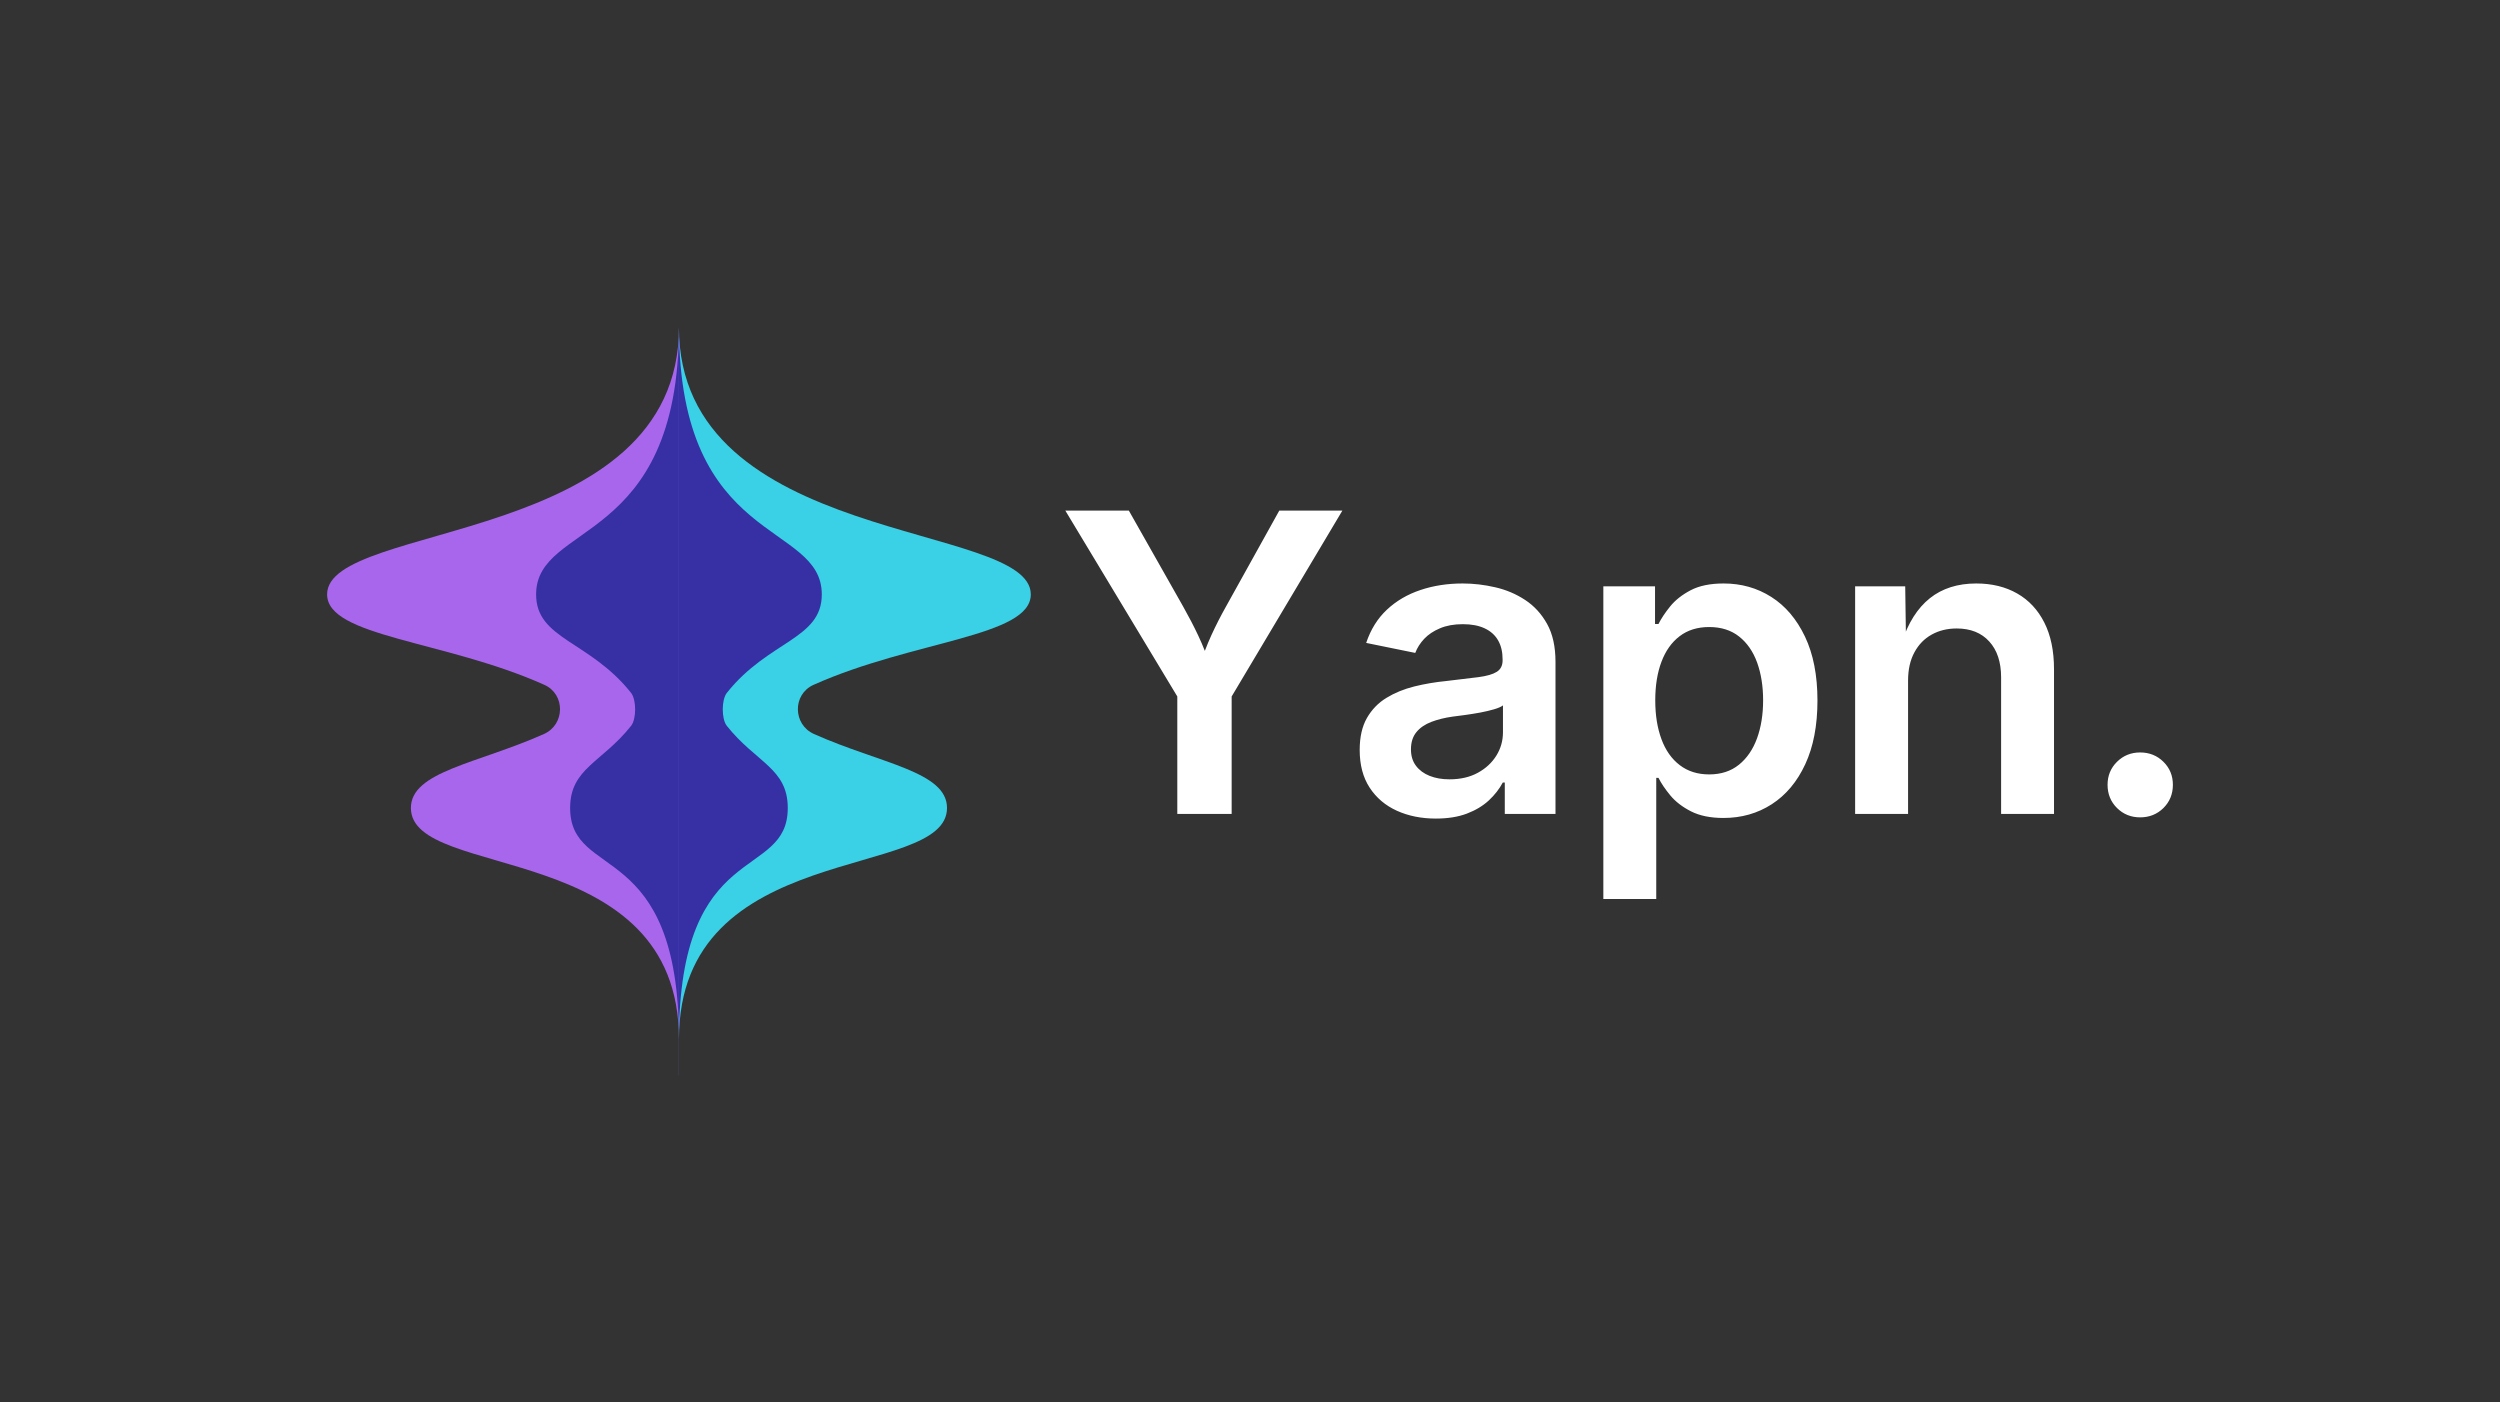
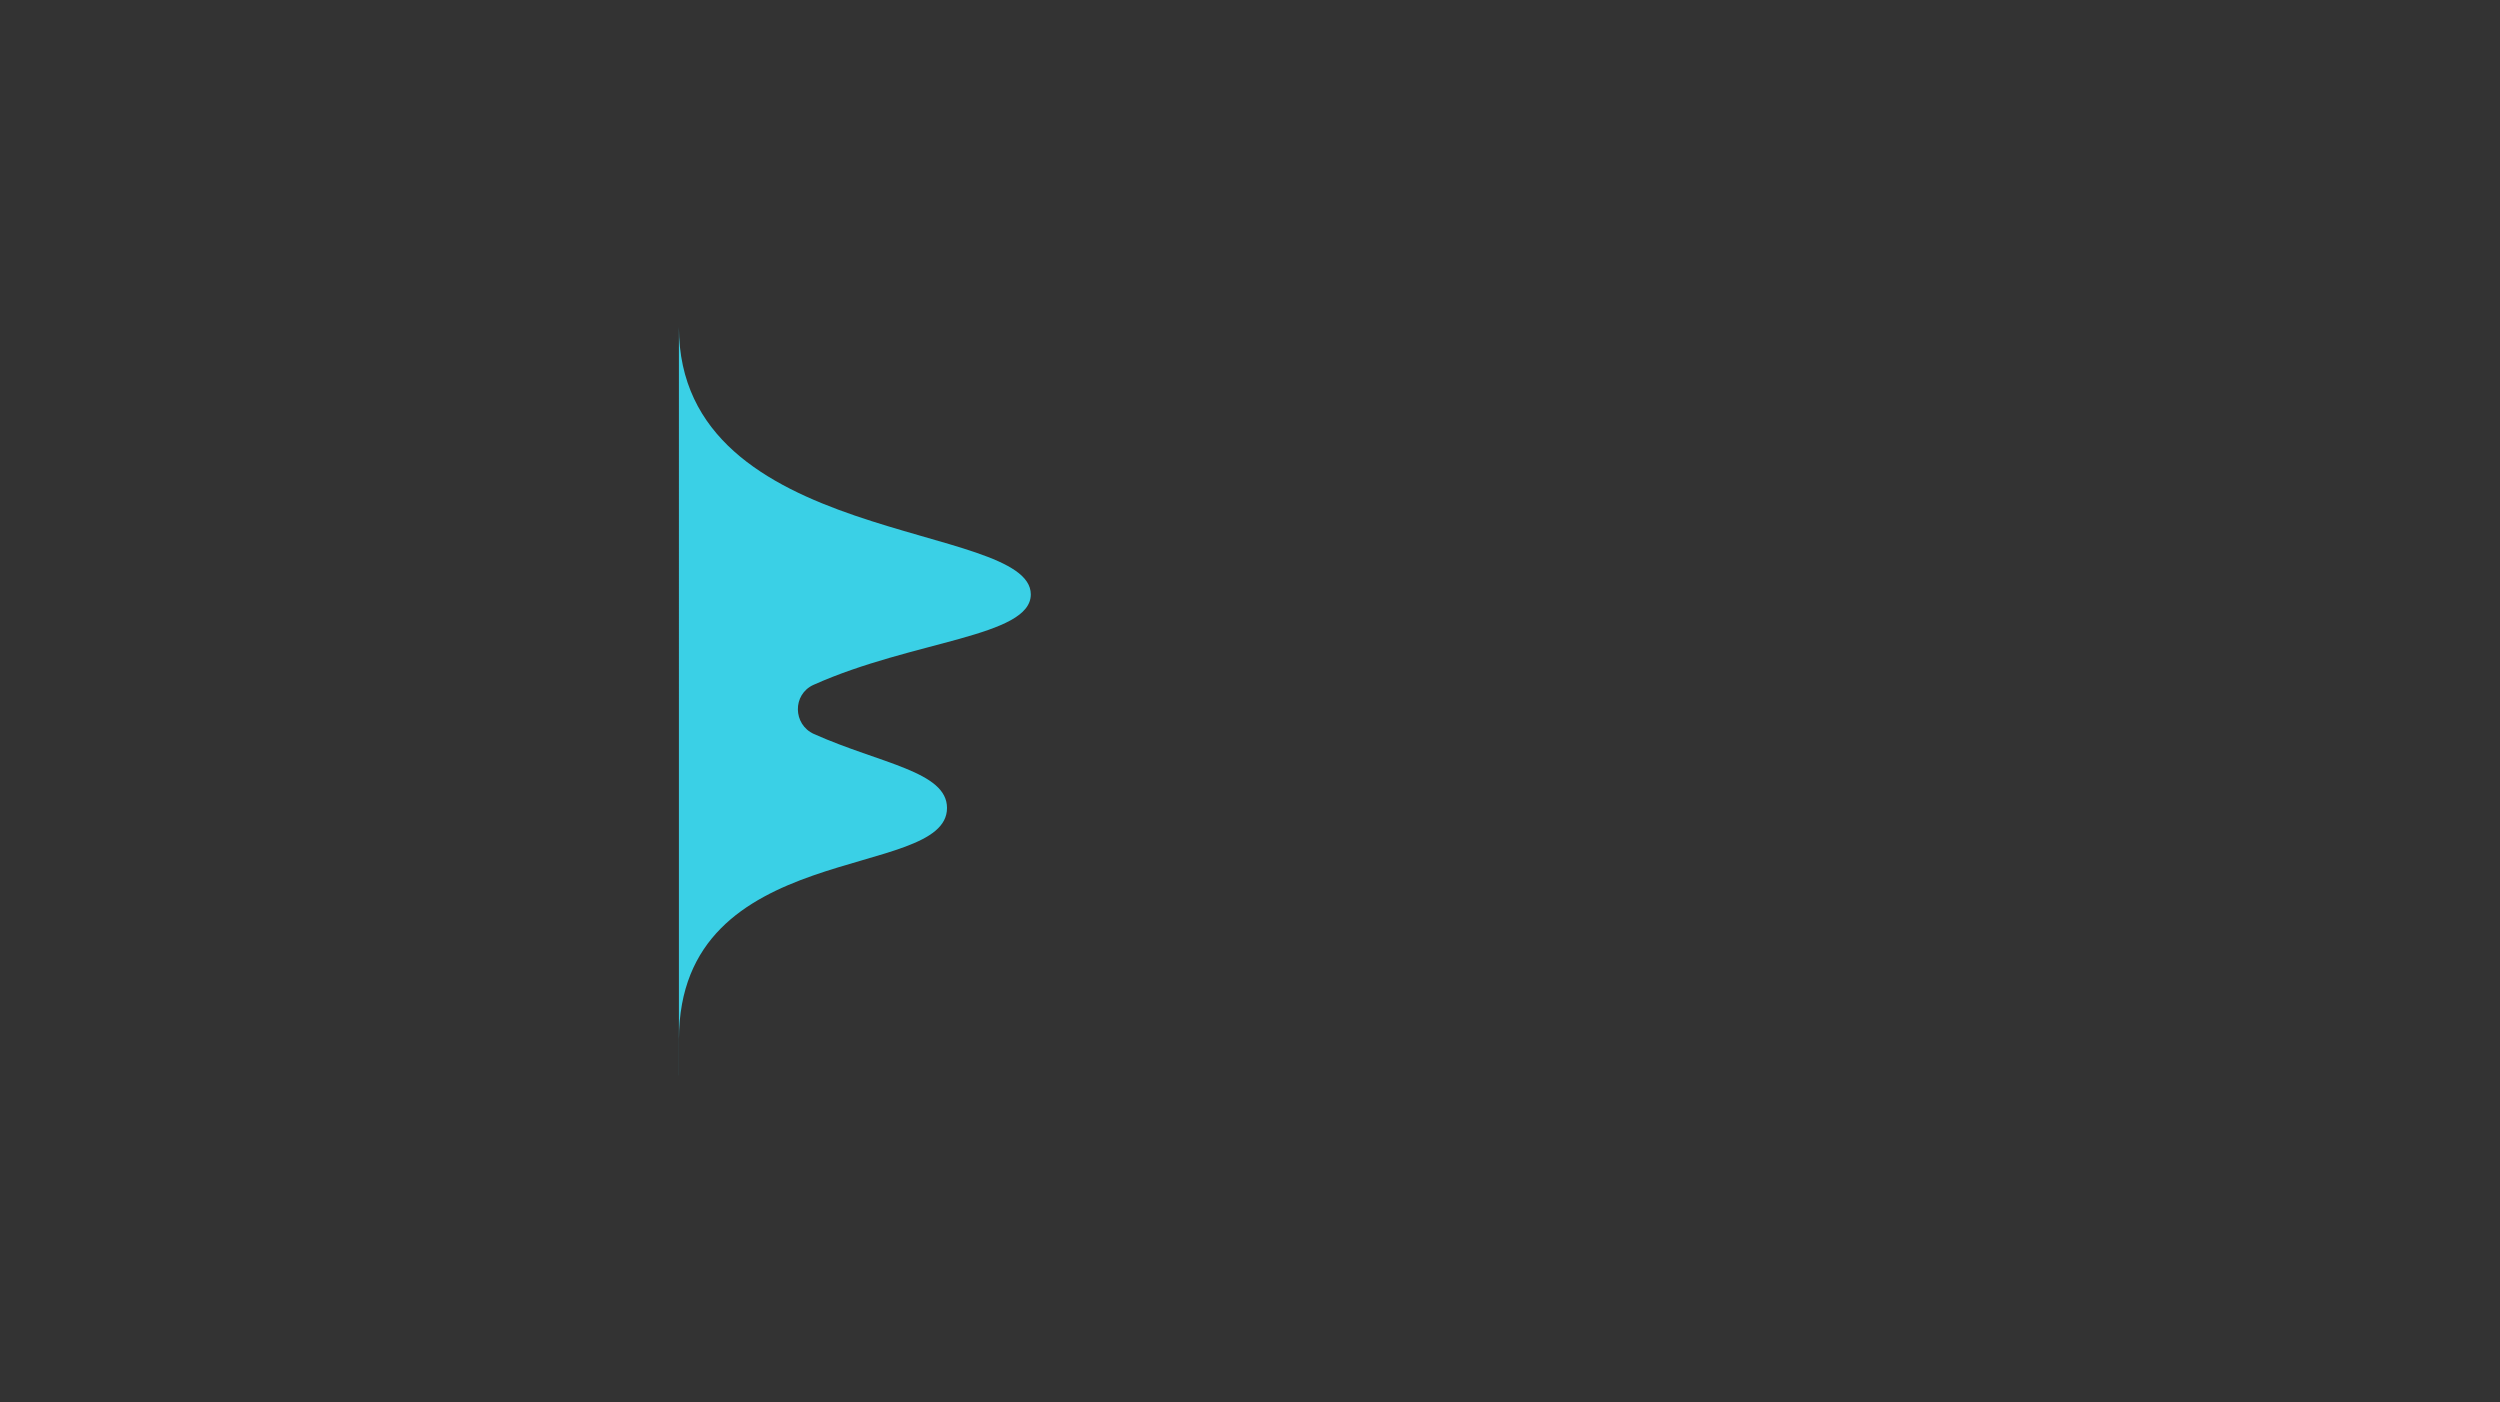
<svg xmlns="http://www.w3.org/2000/svg" viewBox="20 137.454 534.988 300.091">
  <rect x="20" y="137.454" width="534.988" height="300.091" fill="#333333" stroke="none" />
  <g transform="rotate(90 165.293 287.5)">
    <svg version="1.1" id="Layer_1" x="85.248" y="212.207" viewBox="53.08 42.78 200.27 188.38" xml:space="preserve" height="150.587" width="160.091" preserveAspectRatio="xMinYMin" enable-background="new 0 0 306.45 273.93" style="overflow: visible;">
-       <path id="XMLID_76_" class="st0" d="M253.35,136.97c0,0-9.61,0-9.61,0c-53.99,0-42.28-71.76-61.93-71.76   c-9.78,0-11.84,17.76-19.8,35.61c-2.53,5.67-10.61,5.79-13.16,0.13c-11.93-26.59-12.83-58.17-24.22-58.17   c-19.66,0-12.74,94.2-71.55,94.2c0,0,0,0,0.01,0H253.35z" style="fill: #3AD0E6; fill-opacity: 1;" />
-       <path id="XMLID_32_" class="st1" d="M253.35,136.97c0,0-9.61,0-9.61,0c-53.99,0-42.28-29.13-61.93-29.13   c-10.62,0-12.14,8.5-21.99,16.32c-1.82,1.45-6.99,1.44-8.81,0c-14.01-11.11-14.33-25.43-26.36-25.43   c-19.66,0-12.74,38.23-71.55,38.23c0,0,0,0,0.01,0H253.35z" style="fill: #3630A4;" />
-       <path id="XMLID_66_" class="st2" d="M253.35,136.97c0,0-9.61,0-9.61,0c-53.99,0-42.28,71.76-61.93,71.76   c-9.78,0-11.84-17.76-19.8-35.61c-2.53-5.67-10.61-5.79-13.16-0.13c-11.93,26.59-12.83,58.17-24.22,58.17   c-19.66,0-12.74-94.2-71.55-94.2c0,0,0,0,0.01,0H253.35z" style="fill: #A866EC; fill-opacity: 1;" />
-       <path id="XMLID_31_" class="st1" d="M253.35,136.97c0,0-9.61,0-9.61,0c-53.99,0-42.28,29.13-61.93,29.13   c-10.62,0-12.14-8.5-21.99-16.32c-1.82-1.45-6.99-1.44-8.81,0c-14.01,11.11-14.33,25.43-26.36,25.43   c-19.66,0-12.74-38.23-71.55-38.23c0,0,0,0,0.01,0H253.35z" style="fill: #3630A4;" />
+       <path id="XMLID_76_" class="st0" d="M253.35,136.97c0,0-9.61,0-9.61,0c-53.99,0-42.28-71.76-61.93-71.76   c-9.78,0-11.84,17.76-19.8,35.61c-2.53,5.67-10.61,5.79-13.16,0.13c-11.93-26.59-12.83-58.17-24.22-58.17   c-19.66,0-12.74,94.2-71.55,94.2H253.35z" style="fill: #3AD0E6; fill-opacity: 1;" />
    </svg>
  </g>
  <g transform="rotate(0 366.483 288.28)">
    <svg y="246.725" viewBox="2.18 21.52 237.01 83.11" x="247.978" height="83.11" width="237.01" style="overflow: visible;">
      <g fill="#FFFFFF" fill-opacity="1" style="">
-         <path d="M37.77 86.42L26.14 86.42L26.14 61.29L2.18 21.52L15.77 21.52L27.36 41.99Q29.18 45.21 30.62 48.26Q32.06 51.31 33.58 55.71L33.58 55.71L30.54 55.71Q32.02 51.27 33.43 48.18Q34.85 45.08 36.59 41.99L36.59 41.99L47.96 21.52L61.46 21.52L37.77 61.29L37.77 86.42ZM81.46 87.42L81.46 87.42Q76.84 87.42 73.14 85.75Q69.44 84.07 67.30 80.80Q65.17 77.54 65.17 72.74L65.17 72.74Q65.17 68.61 66.71 65.91Q68.26 63.20 70.89 61.59Q73.53 59.98 76.84 59.15Q80.15 58.33 83.72 57.98L83.72 57.98Q87.95 57.50 90.61 57.15Q93.26 56.80 94.50 56.02Q95.75 55.23 95.75 53.58L95.75 53.58L95.75 53.36Q95.75 50.96 94.79 49.29Q93.83 47.61 91.93 46.72Q90.04 45.82 87.25 45.82L87.25 45.82Q84.42 45.82 82.35 46.70Q80.28 47.57 78.97 48.96Q77.67 50.35 77.06 51.97L77.06 51.97L66.56 49.83Q68.00 45.52 71.00 42.71Q74.01 39.90 78.17 38.51Q82.33 37.11 87.21 37.11L87.21 37.11Q90.65 37.11 94.16 37.92Q97.66 38.72 100.58 40.64Q103.50 42.56 105.28 45.78Q107.07 49.00 107.07 53.88L107.07 53.88L107.07 86.42L96.22 86.42L96.22 79.71L95.79 79.71Q94.70 81.76 92.81 83.53Q90.91 85.29 88.10 86.36Q85.29 87.42 81.46 87.42ZM84.38 79.02L84.38 79.02Q87.90 79.02 90.45 77.62Q93.00 76.23 94.42 73.94Q95.83 71.66 95.83 68.95L95.83 68.95L95.83 63.20Q95.27 63.64 93.94 64.03Q92.61 64.42 90.98 64.73Q89.34 65.03 87.75 65.25Q86.16 65.47 85.07 65.60L85.07 65.60Q82.55 65.95 80.50 66.73Q78.45 67.52 77.30 68.93Q76.14 70.35 76.14 72.61L76.14 72.61Q76.14 74.70 77.21 76.12Q78.28 77.54 80.13 78.28Q81.98 79.02 84.38 79.02ZM128.63 104.63L117.31 104.63L117.31 37.72L128.37 37.72L128.37 45.78L129.11 45.78Q129.98 44.04 131.60 42.03Q133.21 40.03 135.97 38.57Q138.74 37.11 143.05 37.11L143.05 37.11Q148.72 37.11 153.25 39.99Q157.78 42.86 160.45 48.46Q163.13 54.06 163.13 62.16L163.13 62.16Q163.13 70.17 160.52 75.79Q157.91 81.41 153.35 84.35Q148.80 87.29 143.01 87.29L143.01 87.29Q138.87 87.29 136.08 85.88Q133.30 84.46 131.64 82.46Q129.98 80.45 129.11 78.71L129.11 78.71L128.63 78.71L128.63 104.63ZM139.96 77.97L139.96 77.97Q143.75 77.97 146.32 75.90Q148.89 73.83 150.20 70.24Q151.50 66.65 151.50 62.12L151.50 62.12Q151.50 57.59 150.22 54.04Q148.93 50.49 146.36 48.46Q143.79 46.43 139.96 46.43L139.96 46.43Q136.21 46.43 133.64 48.39Q131.07 50.35 129.75 53.86Q128.42 57.37 128.42 62.12L128.42 62.12Q128.42 66.86 129.75 70.44Q131.07 74.01 133.67 75.99Q136.26 77.97 139.96 77.97ZM182.52 57.89L182.52 57.89L182.52 86.42L171.19 86.42L171.19 37.72L181.91 37.72L182.08 49.74L181.17 49.74Q183.22 43.43 187.18 40.27Q191.14 37.11 197.11 37.11L197.11 37.11Q202.12 37.11 205.87 39.25Q209.61 41.38 211.68 45.48Q213.75 49.57 213.75 55.45L213.75 55.45L213.75 86.42L202.43 86.42L202.43 57.19Q202.43 52.31 199.90 49.53Q197.37 46.74 192.93 46.74L192.93 46.74Q189.92 46.74 187.57 48.05Q185.22 49.35 183.87 51.86Q182.52 54.36 182.52 57.89ZM232.18 87.16L232.18 87.16Q229.26 87.16 227.23 85.16Q225.21 83.15 225.21 80.19L225.21 80.19Q225.21 77.27 227.23 75.27Q229.26 73.27 232.18 73.27L232.18 73.27Q235.14 73.27 237.17 75.27Q239.19 77.27 239.19 80.19L239.19 80.19Q239.19 83.15 237.17 85.16Q235.14 87.16 232.18 87.16Z" transform="translate(0, 0)" />
-       </g>
+         </g>
    </svg>
  </g>
</svg>